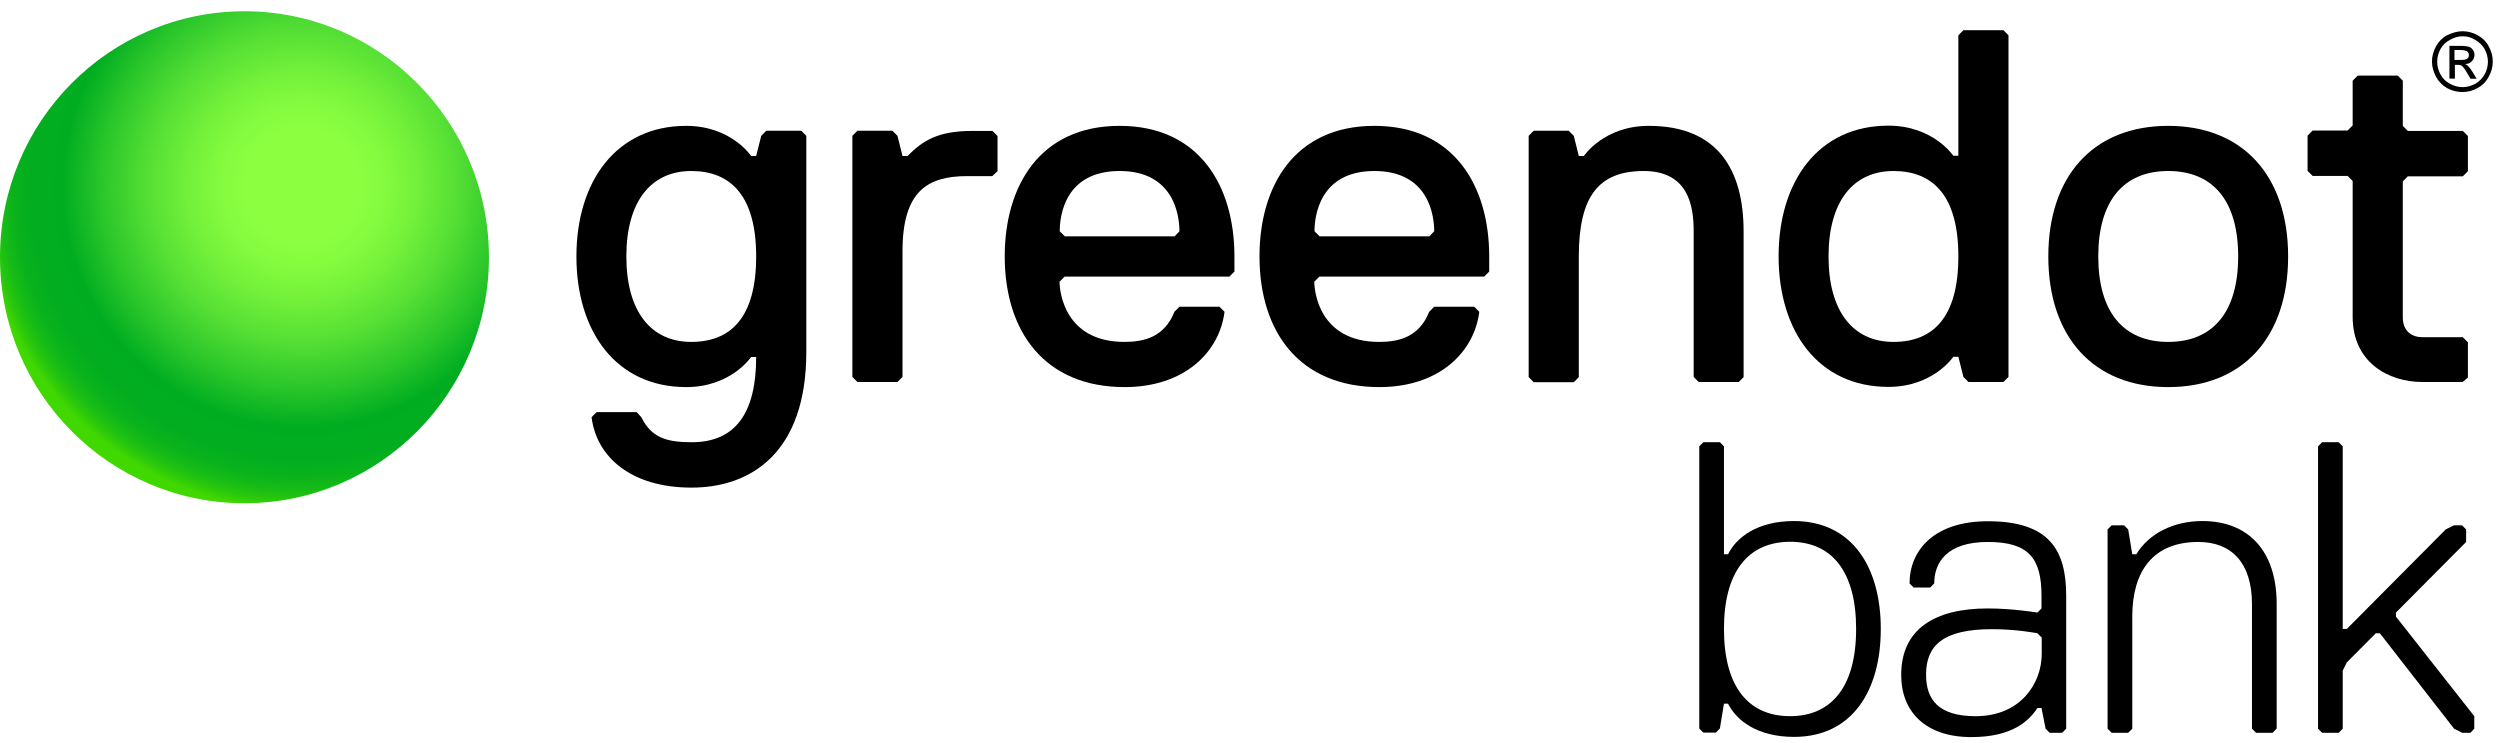
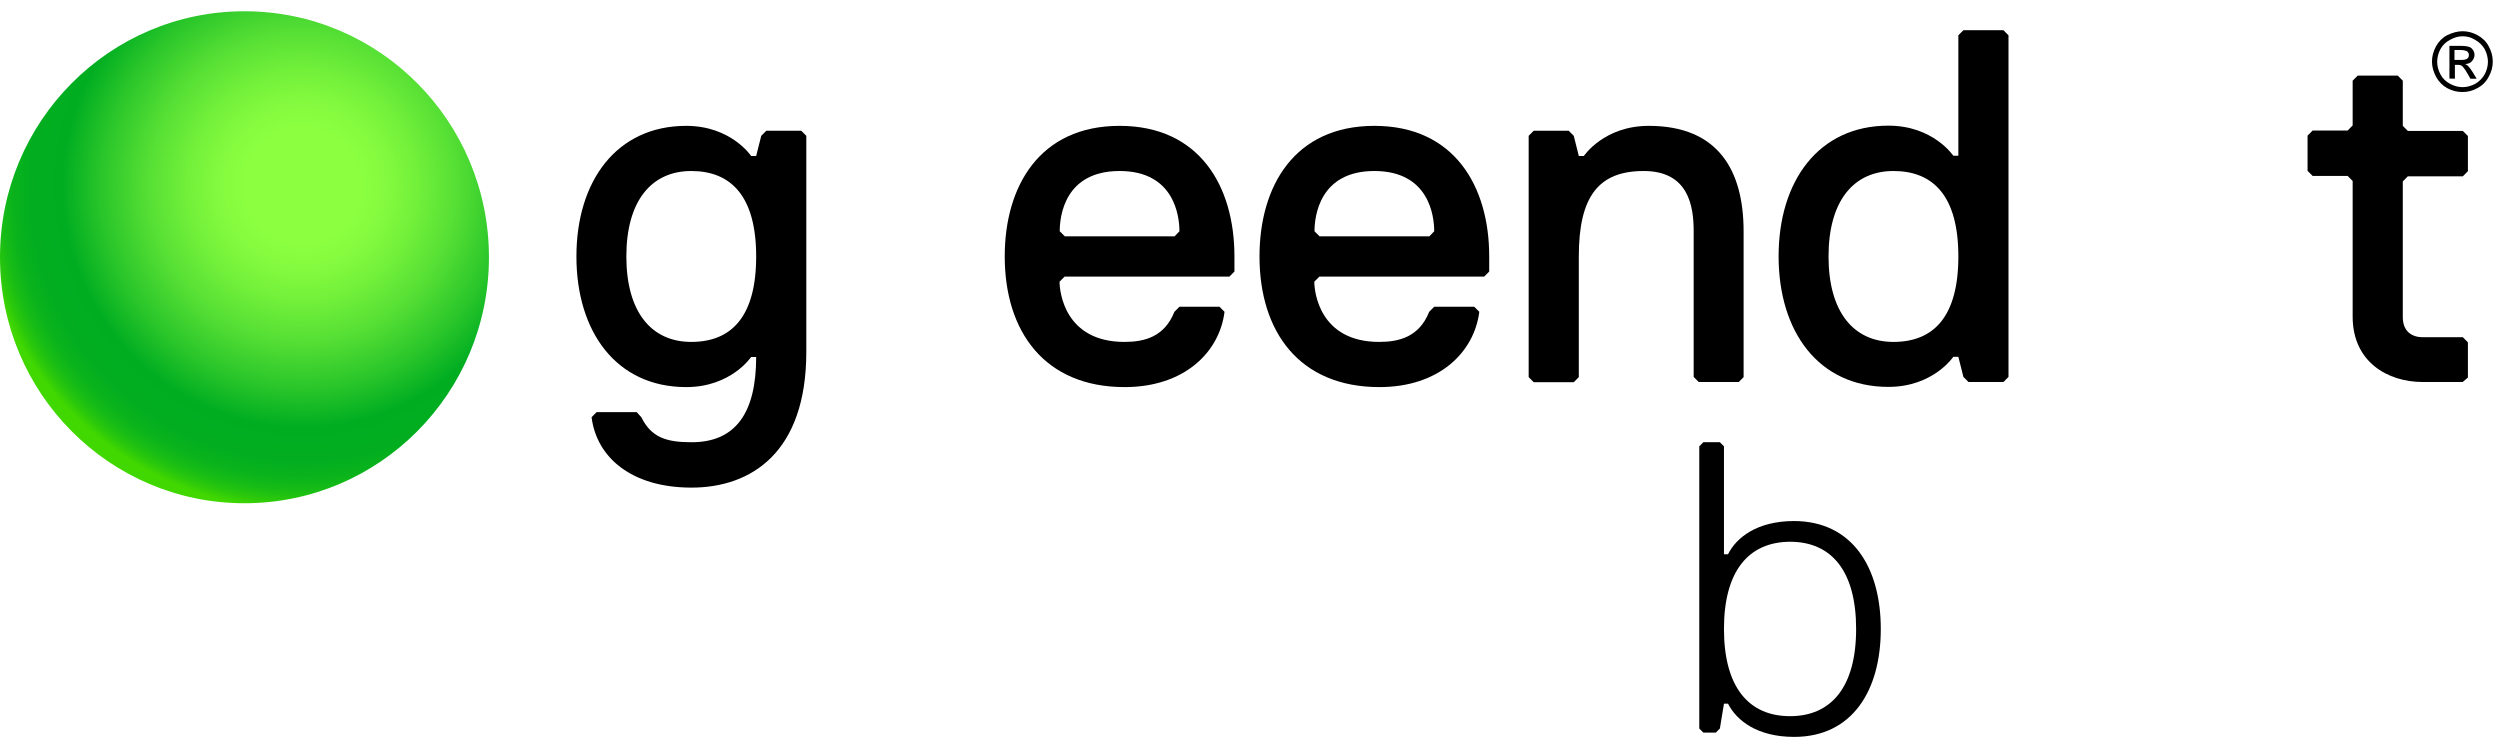
<svg xmlns="http://www.w3.org/2000/svg" width="111" height="33" viewBox="0 0 111 33" fill="none">
  <path d="M109.342 1.386C109.566 1.386 109.791 1.447 109.998 1.559C110.205 1.672 110.386 1.837 110.498 2.054C110.619 2.271 110.679 2.497 110.679 2.731C110.679 2.975 110.619 3.192 110.498 3.409C110.386 3.626 110.213 3.799 109.998 3.912C109.782 4.034 109.566 4.086 109.333 4.086C109.1 4.086 108.876 4.034 108.652 3.912C108.436 3.791 108.281 3.626 108.16 3.409C108.048 3.192 107.979 2.975 107.979 2.731C107.979 2.506 108.039 2.28 108.16 2.054C108.281 1.837 108.444 1.672 108.66 1.559C108.902 1.447 109.118 1.386 109.342 1.386ZM109.342 1.611C109.143 1.611 108.971 1.664 108.781 1.768C108.6 1.863 108.453 2.002 108.358 2.176C108.263 2.349 108.211 2.549 108.211 2.74C108.211 2.94 108.263 3.131 108.358 3.304C108.453 3.487 108.6 3.626 108.781 3.721C108.962 3.817 109.143 3.869 109.342 3.869C109.54 3.869 109.713 3.817 109.903 3.721C110.075 3.617 110.213 3.487 110.317 3.304C110.412 3.131 110.464 2.931 110.464 2.74C110.464 2.558 110.412 2.358 110.317 2.176C110.213 2.002 110.067 1.863 109.894 1.768C109.713 1.655 109.54 1.611 109.342 1.611ZM108.755 3.487V2.037H109.247C109.42 2.037 109.549 2.054 109.618 2.08C109.696 2.098 109.756 2.15 109.799 2.219C109.842 2.28 109.868 2.349 109.868 2.436C109.868 2.54 109.825 2.636 109.756 2.714C109.687 2.801 109.583 2.836 109.454 2.844C109.506 2.87 109.549 2.896 109.575 2.922C109.635 2.983 109.713 3.079 109.791 3.209L109.963 3.495H109.687L109.558 3.27C109.454 3.087 109.368 2.975 109.316 2.931C109.273 2.896 109.212 2.879 109.126 2.879H108.997V3.495L108.755 3.487ZM108.988 2.662H109.264C109.402 2.662 109.489 2.645 109.549 2.601C109.601 2.566 109.618 2.506 109.618 2.436C109.618 2.393 109.609 2.358 109.583 2.332C109.566 2.297 109.532 2.263 109.48 2.254C109.437 2.237 109.359 2.219 109.247 2.219H108.979V2.662H108.988Z" fill="black" />
  <path d="M33.574 15.85H33.35C33.35 15.85 32.461 17.187 30.468 17.187C27.362 17.187 25.593 14.73 25.593 11.387C25.593 8.045 27.37 5.588 30.468 5.588C32.461 5.588 33.35 6.925 33.35 6.925H33.574L33.799 6.031L34.023 5.805H35.576L35.8 6.031V15.624C35.8 20.087 33.358 21.65 30.701 21.65C28.043 21.65 26.49 20.313 26.266 18.524L26.49 18.298H28.268L28.475 18.524C28.915 19.418 29.579 19.635 30.692 19.635C32.685 19.644 33.574 18.298 33.574 15.85ZM30.692 7.593C28.915 7.593 27.81 8.93 27.81 11.387C27.81 13.845 28.915 15.181 30.692 15.181C32.47 15.181 33.574 14.07 33.574 11.387C33.574 8.713 32.461 7.593 30.692 7.593Z" fill="black" />
-   <path d="M44.057 7.819H42.953C41.175 7.819 40.071 8.487 40.071 11.162V16.735L39.847 16.961H38.069L37.845 16.735V6.03L38.069 5.805H39.622L39.847 6.03L40.071 6.925H40.295C40.96 6.256 41.624 5.813 43.177 5.813H44.066L44.29 6.039V7.602L44.057 7.819Z" fill="black" />
  <path d="M44.61 11.387C44.61 8.262 46.163 5.588 49.71 5.588C53.256 5.588 54.809 8.262 54.809 11.387V12.056L54.585 12.282H47.268L47.044 12.507C47.044 12.95 47.268 15.181 49.926 15.181C50.814 15.181 51.703 14.956 52.143 13.845L52.367 13.619H54.145L54.369 13.845C54.145 15.633 52.592 17.187 49.934 17.187C46.388 17.187 44.61 14.73 44.61 11.387ZM52.367 10.268C52.367 9.599 52.143 7.593 49.71 7.593C47.268 7.593 47.052 9.599 47.052 10.268L47.277 10.493H52.152L52.367 10.268Z" fill="black" />
  <path d="M55.922 11.387C55.922 8.262 57.475 5.588 61.021 5.588C64.568 5.588 66.121 8.262 66.121 11.387V12.056L65.897 12.282H58.58L58.355 12.507C58.355 12.95 58.58 15.181 61.237 15.181C62.126 15.181 63.015 14.956 63.455 13.845L63.679 13.619H65.457L65.681 13.845C65.457 15.633 63.903 17.187 61.246 17.187C57.691 17.187 55.922 14.73 55.922 11.387ZM63.679 10.268C63.679 9.599 63.455 7.593 61.021 7.593C58.588 7.593 58.364 9.599 58.364 10.268L58.588 10.493H63.463L63.679 10.268Z" fill="black" />
  <path d="M77.201 16.961H75.423L75.199 16.736V10.268C75.199 9.156 74.974 7.593 72.981 7.593C70.988 7.593 70.099 8.705 70.099 11.387V16.744L69.875 16.97H68.097L67.873 16.744V6.031L68.097 5.805H69.65L69.875 6.031L70.099 6.925H70.324C70.324 6.925 71.212 5.588 73.206 5.588C76.312 5.588 77.416 7.593 77.416 10.276V16.744L77.201 16.961Z" fill="black" />
  <path d="M88.953 16.961H87.4L87.175 16.735L86.951 15.841H86.727C86.727 15.841 85.838 17.178 83.845 17.178C80.739 17.178 78.97 14.721 78.97 11.379C78.97 8.036 80.747 5.579 83.845 5.579C85.838 5.579 86.727 6.916 86.727 6.916H86.951V1.568L87.175 1.342H88.953L89.177 1.568V16.735L88.953 16.961ZM84.069 7.593C82.292 7.593 81.187 8.93 81.187 11.387C81.187 13.844 82.292 15.181 84.069 15.181C85.847 15.181 86.951 14.07 86.951 11.387C86.951 8.713 85.847 7.593 84.069 7.593Z" fill="black" />
-   <path d="M96.269 5.588C99.591 5.588 101.593 7.819 101.593 11.387C101.593 14.956 99.6 17.187 96.269 17.187C92.947 17.187 90.945 14.956 90.945 11.387C90.945 7.819 92.939 5.588 96.269 5.588ZM96.269 15.181C98.262 15.181 99.375 13.845 99.375 11.387C99.375 8.93 98.271 7.593 96.269 7.593C94.276 7.593 93.163 8.93 93.163 11.387C93.163 13.836 94.267 15.181 96.269 15.181Z" fill="black" />
  <path d="M109.342 16.961H107.564C106.011 16.961 104.458 16.067 104.458 14.061V8.036L104.234 7.81H102.68L102.456 7.585V6.022L102.68 5.796H104.234L104.458 5.57V3.582L104.682 3.356H106.46L106.684 3.582V5.588L106.908 5.813H109.35L109.575 6.039V7.602L109.35 7.828H106.908L106.684 8.053V14.079C106.684 14.747 107.124 14.973 107.573 14.973H109.35L109.575 15.199V16.762L109.342 16.961Z" fill="black" />
  <path d="M83.507 27.926C83.507 30.687 82.222 32.718 79.659 32.718C78.011 32.718 77.096 31.981 76.725 31.243H76.544L76.363 32.345L76.182 32.528H75.629L75.448 32.345V19.817L75.629 19.635H76.363L76.544 19.817V24.61H76.725C77.088 23.872 78.011 23.134 79.659 23.134C82.222 23.142 83.507 25.165 83.507 27.926ZM76.544 27.926C76.544 30.505 77.64 31.798 79.478 31.798C81.307 31.798 82.412 30.505 82.412 27.926C82.412 25.348 81.316 24.054 79.478 24.054C77.64 24.063 76.544 25.348 76.544 27.926Z" fill="black" />
-   <path d="M91.558 32.536H91.005L90.824 32.354L90.643 31.434H90.462C90.099 31.989 89.366 32.727 87.528 32.727C85.517 32.727 84.413 31.625 84.413 29.967C84.413 27.944 85.88 27.015 88.261 27.015C89.357 27.015 90.462 27.197 90.462 27.197L90.643 27.015V26.459C90.643 24.801 90.091 24.063 88.261 24.063C86.432 24.063 85.88 24.983 85.88 25.904L85.699 26.086H84.965L84.784 25.904C84.784 24.427 85.88 23.143 88.261 23.143C91.005 23.143 91.739 24.436 91.739 26.459V32.354L91.558 32.536ZM90.643 28.3L90.462 28.117C90.462 28.117 89.547 27.935 88.451 27.935C86.251 27.935 85.517 28.673 85.517 29.958C85.517 31.061 86.07 31.799 87.718 31.799C89.728 31.799 90.652 30.323 90.652 29.038V28.3H90.643Z" fill="black" />
-   <path d="M100.903 32.536H100.169L99.988 32.354V26.824C99.988 24.983 99.074 24.063 97.607 24.063C95.596 24.063 94.673 25.356 94.673 27.379V32.354L94.492 32.536H93.758L93.577 32.354V23.507L93.758 23.325H94.311L94.492 23.507L94.673 24.61H94.854C95.406 23.689 96.502 23.134 97.788 23.134C99.798 23.134 101.084 24.427 101.084 26.815V32.345L100.903 32.536Z" fill="black" />
-   <path d="M109.686 32.536H109.323L108.961 32.354L105.665 28.117H105.484L104.198 29.411L104.017 29.775V32.354L103.836 32.536H103.102L102.921 32.354V19.817L103.102 19.635H103.836L104.017 19.817V27.926H104.198L108.59 23.507L108.952 23.325H109.315L109.496 23.507V24.063L106.381 27.197V27.379L109.858 31.798V32.354L109.686 32.536Z" fill="black" />
  <path d="M10.855 22.344C16.85 22.344 21.709 17.454 21.709 11.422C21.709 5.39 16.85 0.5 10.855 0.5C4.86 0.5 0 5.39 0 11.422C0 17.454 4.86 22.344 10.855 22.344Z" fill="url(#paint0_radial_2212_3070)" />
  <defs>
    <radialGradient id="paint0_radial_2212_3070" cx="0" cy="0" r="1" gradientUnits="userSpaceOnUse" gradientTransform="translate(13.423 8.262) scale(14.305 14.393)">
      <stop stop-color="#8CFF40" />
      <stop offset="0.174" stop-color="#8CFF40" />
      <stop offset="0.25" stop-color="#85FB3F" />
      <stop offset="0.358" stop-color="#72F03A" />
      <stop offset="0.485" stop-color="#54DE34" />
      <stop offset="0.626" stop-color="#29C52A" />
      <stop offset="0.744" stop-color="#00AD21" />
      <stop offset="0.847" stop-color="#02AE20" />
      <stop offset="0.898" stop-color="#0AB31C" />
      <stop offset="0.938" stop-color="#17BC15" />
      <stop offset="0.971" stop-color="#2AC80C" />
      <stop offset="1" stop-color="#41D700" />
    </radialGradient>
  </defs>
</svg>